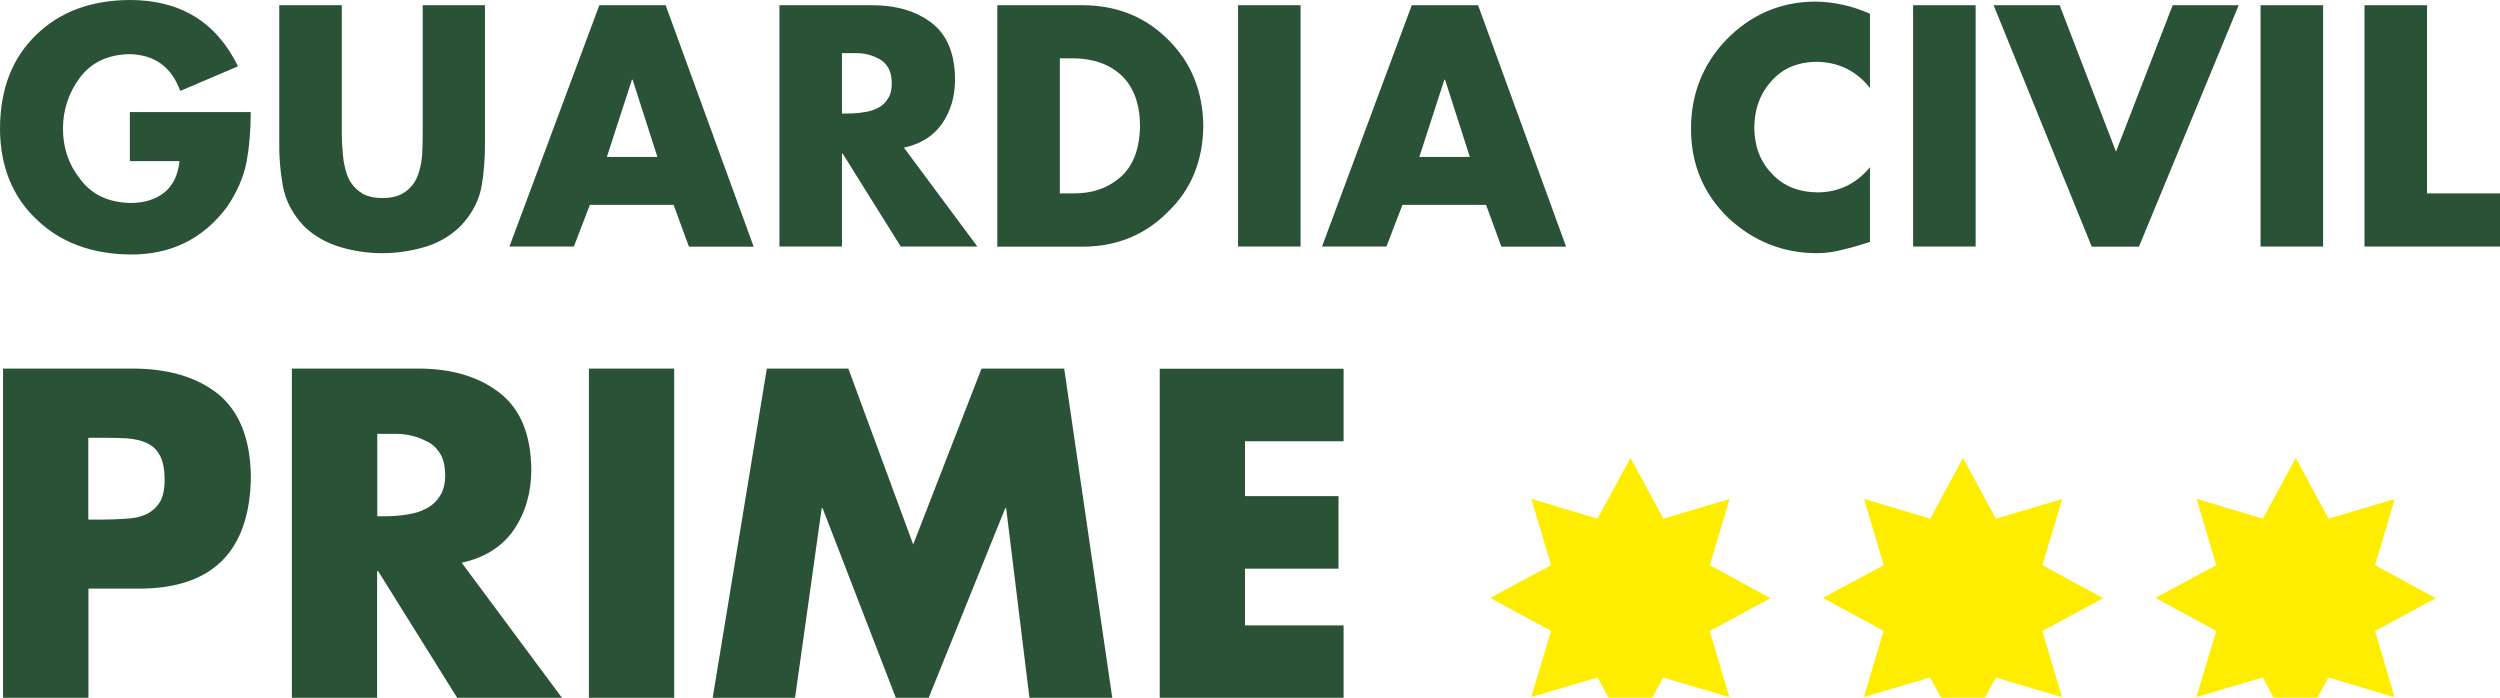
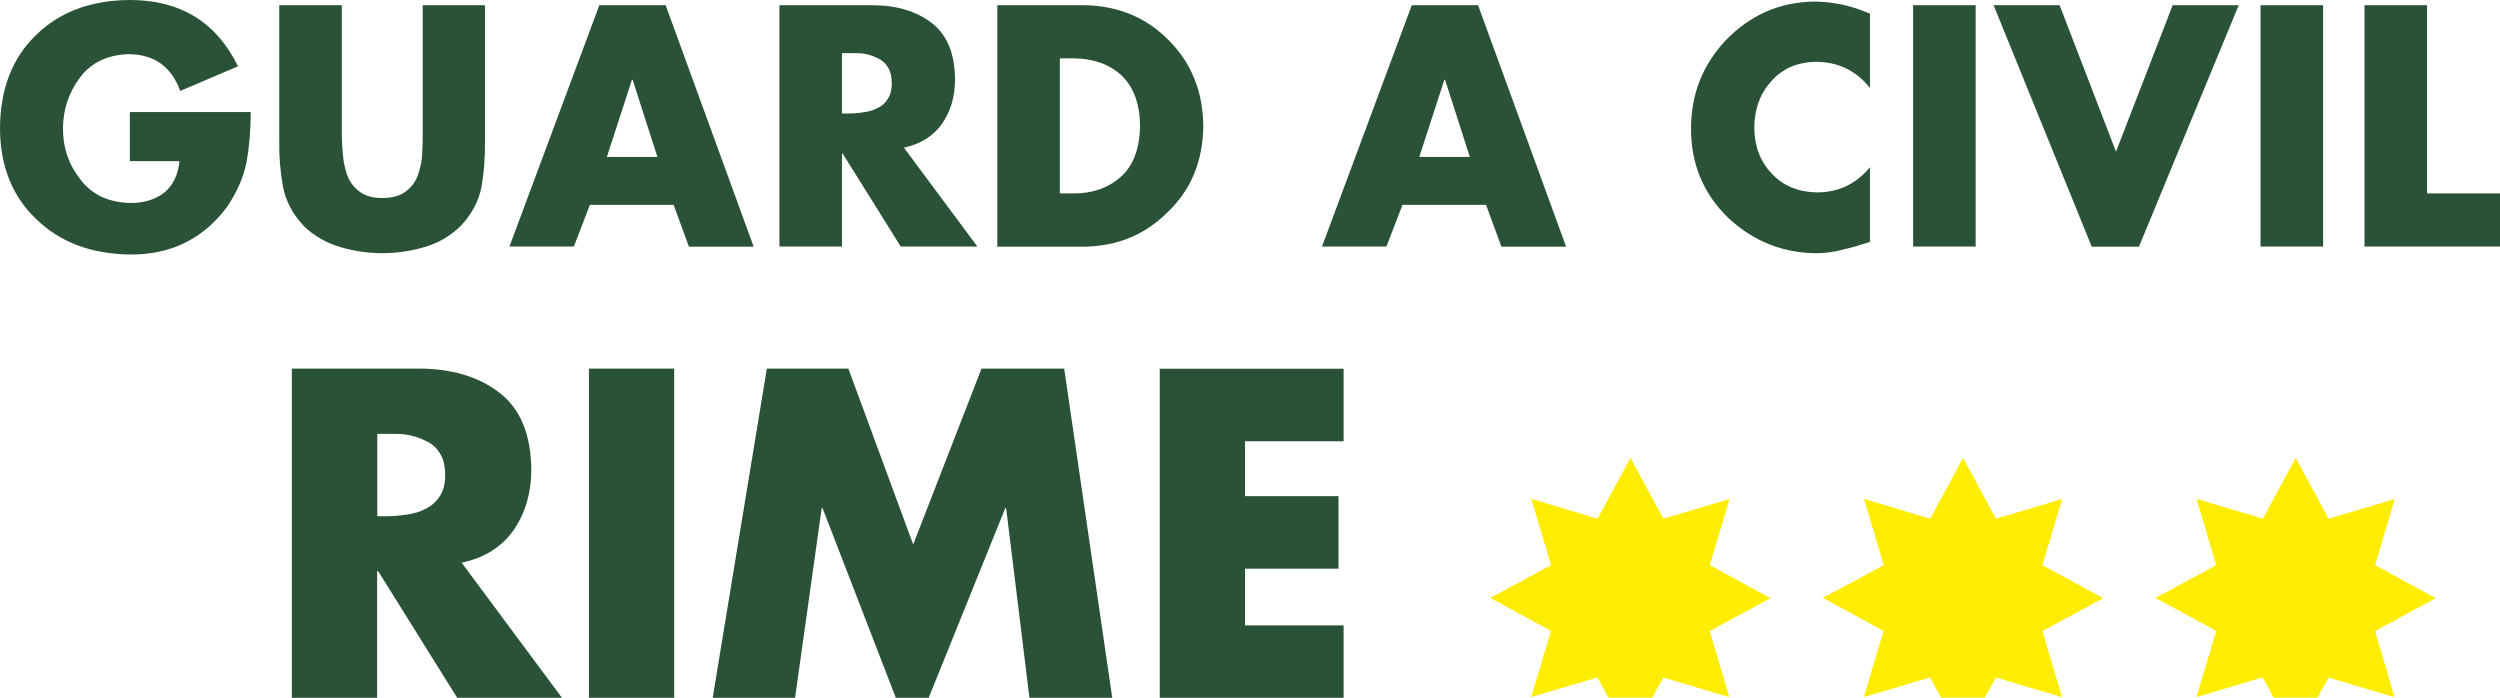
<svg xmlns="http://www.w3.org/2000/svg" id="Capa_2" data-name="Capa 2" viewBox="0 0 172.69 48.2">
  <defs>
    <style>
      .cls-1 {
        fill: #2a5236;
      }

      .cls-1, .cls-2 {
        stroke-width: 0px;
      }

      .cls-2 {
        fill: #ffed00;
      }

      .cls-3 {
        filter: url(#drop-shadow-1);
      }
    </style>
    <filter id="drop-shadow-1" filterUnits="userSpaceOnUse">
      <feOffset dx="2.85" dy="2.85" />
      <feGaussianBlur result="blur" stdDeviation="2.85" />
      <feFlood flood-color="#000" flood-opacity=".7" />
      <feComposite in2="blur" operator="in" />
      <feComposite in="SourceGraphic" />
    </filter>
  </defs>
  <g id="Capa_1-2" data-name="Capa 1">
    <g>
      <g>
        <path class="cls-1" d="M17.32,7.73c0,1.21-.09,2.35-.28,3.42-.21,1.08-.67,2.13-1.37,3.16-1.65,2.2-3.88,3.29-6.67,3.27-2.68-.03-4.84-.84-6.47-2.42C.86,13.59.01,11.49,0,8.88.01,6.15.85,3.99,2.51,2.4,4.13.82,6.29.01,8.98,0c3.48,0,5.97,1.53,7.46,4.58l-3.99,1.7c-.6-1.65-1.76-2.5-3.5-2.54-1.5.03-2.64.57-3.43,1.62-.78,1.05-1.17,2.23-1.17,3.54s.4,2.49,1.21,3.5c.79,1.05,1.94,1.59,3.46,1.62.94,0,1.72-.24,2.33-.72.6-.49.95-1.21,1.05-2.17h-3.43v-3.39h8.34Z" />
        <path class="cls-1" d="M33.5.36v9.38c.01,1.08-.06,2.12-.23,3.12-.19,1.02-.68,1.94-1.47,2.77-.7.68-1.53,1.16-2.49,1.44-.96.28-1.94.42-2.91.42s-1.93-.14-2.88-.42c-.96-.28-1.81-.76-2.52-1.44-.78-.83-1.27-1.75-1.46-2.77-.18-1-.27-2.04-.25-3.12V.36h4.32v8.78c0,.55.03,1.08.08,1.59.05.53.16,1.03.34,1.49.18.42.46.77.84,1.04.38.28.89.42,1.54.42s1.18-.14,1.57-.42c.38-.27.66-.61.84-1.04.18-.46.3-.96.34-1.49.03-.51.04-1.04.04-1.59V.36h4.32Z" />
        <path class="cls-1" d="M40.75,14.14l-1.11,2.89h-4.45L41.4.36h4.58l6.08,16.68h-4.47l-1.06-2.89h-5.78ZM43.69,5.51h-.04l-1.73,5.33h3.49l-1.71-5.33Z" />
        <path class="cls-1" d="M67.52,17.03h-5.3l-4.01-6.42h-.05v6.42h-4.32V.36h6.4c1.68,0,3.05.41,4.11,1.22,1.07.82,1.61,2.12,1.62,3.91,0,1.17-.3,2.19-.9,3.06-.6.85-1.48,1.4-2.63,1.65l5.08,6.84ZM58.16,7.84h.42c.38,0,.74-.03,1.1-.09.34-.04.66-.14.95-.29.3-.14.53-.36.7-.64.18-.27.27-.62.27-1.06,0-.46-.09-.83-.27-1.12-.17-.28-.41-.49-.7-.62-.3-.15-.61-.26-.95-.31-.18-.03-.36-.04-.53-.04h-.99v4.17Z" />
        <path class="cls-1" d="M68.89.36h5.98c2.33.03,4.27.82,5.83,2.39,1.58,1.56,2.39,3.55,2.42,5.95-.03,2.41-.83,4.38-2.42,5.91-1.56,1.59-3.5,2.4-5.83,2.43h-5.98V.36ZM73.21,13.36h.94c1.29.01,2.37-.36,3.24-1.12.88-.76,1.33-1.94,1.36-3.54-.01-1.52-.44-2.68-1.27-3.48-.84-.78-1.93-1.17-3.29-1.19h-.98v9.33Z" />
-         <path class="cls-1" d="M89.84,17.03h-4.32V.36h4.32v16.68Z" />
        <path class="cls-1" d="M96.88,14.14l-1.11,2.89h-4.45L97.52.36h4.58l6.08,16.68h-4.47l-1.06-2.89h-5.78ZM99.81,5.51h-.04l-1.73,5.33h3.49l-1.71-5.33Z" />
        <path class="cls-1" d="M129.17,6.08c-.94-1.19-2.17-1.79-3.68-1.81-1.31.01-2.34.45-3.11,1.31-.79.86-1.19,1.94-1.2,3.24.01,1.3.42,2.36,1.22,3.18.77.84,1.82,1.27,3.15,1.29,1.46-.01,2.67-.59,3.62-1.74v5.16c-.67.22-1.29.4-1.86.53-.59.16-1.2.25-1.84.25-2.31-.01-4.34-.82-6.07-2.42-1.74-1.68-2.61-3.76-2.59-6.24.01-2.34.81-4.35,2.38-6.03,1.71-1.77,3.75-2.66,6.14-2.69,1.33.01,2.61.29,3.84.84v5.16Z" />
        <path class="cls-1" d="M136.47,17.03h-4.32V.36h4.32v16.68Z" />
        <path class="cls-1" d="M146.16,10.49l3.92-10.13h4.56l-6.89,16.68h-3.26L137.71.36h4.56l3.9,10.13Z" />
        <path class="cls-1" d="M160.47,17.03h-4.32V.36h4.32v16.68Z" />
        <path class="cls-1" d="M167.65,13.36h5.04v3.67h-9.36V.36h4.32v13.01Z" />
-         <path class="cls-1" d="M.21,25.46h8.94c2.46,0,4.43.58,5.91,1.75,1.48,1.21,2.24,3.12,2.27,5.73-.07,5.2-2.71,7.78-7.92,7.72h-3.3v7.54H.21v-22.74ZM6.1,35.89h1c.54,0,1.08-.02,1.61-.06.52-.02.98-.12,1.36-.29.4-.19.72-.46.96-.84.23-.36.34-.89.34-1.57,0-.72-.11-1.29-.34-1.69-.2-.38-.5-.66-.9-.84-.38-.18-.84-.28-1.36-.32-.53-.03-1.09-.04-1.67-.04h-1v5.66Z" />
        <path class="cls-1" d="M38.81,48.2h-7.23l-5.46-8.75h-.07v8.75h-5.89v-22.74h8.73c2.29,0,4.16.55,5.6,1.66,1.46,1.12,2.19,2.9,2.21,5.33,0,1.59-.41,2.98-1.22,4.17-.82,1.16-2.01,1.91-3.59,2.25l6.92,9.32ZM26.05,35.66h.58c.51,0,1.01-.04,1.49-.12.46-.06.9-.19,1.3-.4.4-.2.72-.49.96-.87.25-.37.37-.85.37-1.45s-.12-1.14-.37-1.52c-.24-.38-.56-.67-.96-.84-.4-.21-.84-.35-1.3-.43-.25-.04-.49-.06-.72-.06h-1.34v5.69Z" />
        <path class="cls-1" d="M46.57,48.2h-5.89v-22.74h5.89v22.74Z" />
        <path class="cls-1" d="M52.97,25.46h5.63l4.48,12.15,4.72-12.15h5.71l3.32,22.74h-5.72l-1.61-13.1h-.06l-5.29,13.1h-2.27l-5.06-13.1h-.06l-1.84,13.1h-5.69l3.74-22.74Z" />
        <path class="cls-1" d="M86,30.47v3.8h6.46v5.01h-6.46v3.92h6.81v5.01h-12.7v-22.74h12.7v5.01h-6.81Z" />
      </g>
      <g class="cls-3">
        <polygon class="cls-2" points="116.61 45.31 112.04 43.95 109.76 48.14 107.5 43.94 102.92 45.3 104.29 40.73 100.09 38.45 104.29 36.19 102.93 31.61 107.5 32.98 109.78 28.78 112.05 32.98 116.62 31.62 115.26 36.19 119.45 38.47 115.25 40.74 116.61 45.31" />
        <polygon class="cls-2" points="139.59 45.31 135.02 43.95 132.74 48.14 130.47 43.94 125.9 45.3 127.26 40.73 123.07 38.45 127.27 36.19 125.91 31.61 130.48 32.98 132.75 28.78 135.02 32.98 139.6 31.62 138.23 36.19 142.43 38.47 138.23 40.74 139.59 45.31" />
        <polygon class="cls-2" points="162.56 45.31 157.99 43.95 155.72 48.14 153.45 43.94 148.87 45.3 150.24 40.73 146.04 38.45 150.24 36.19 148.88 31.61 153.46 32.98 155.73 28.78 158 32.98 162.57 31.62 161.21 36.19 165.4 38.47 161.21 40.74 162.56 45.31" />
      </g>
    </g>
  </g>
</svg>